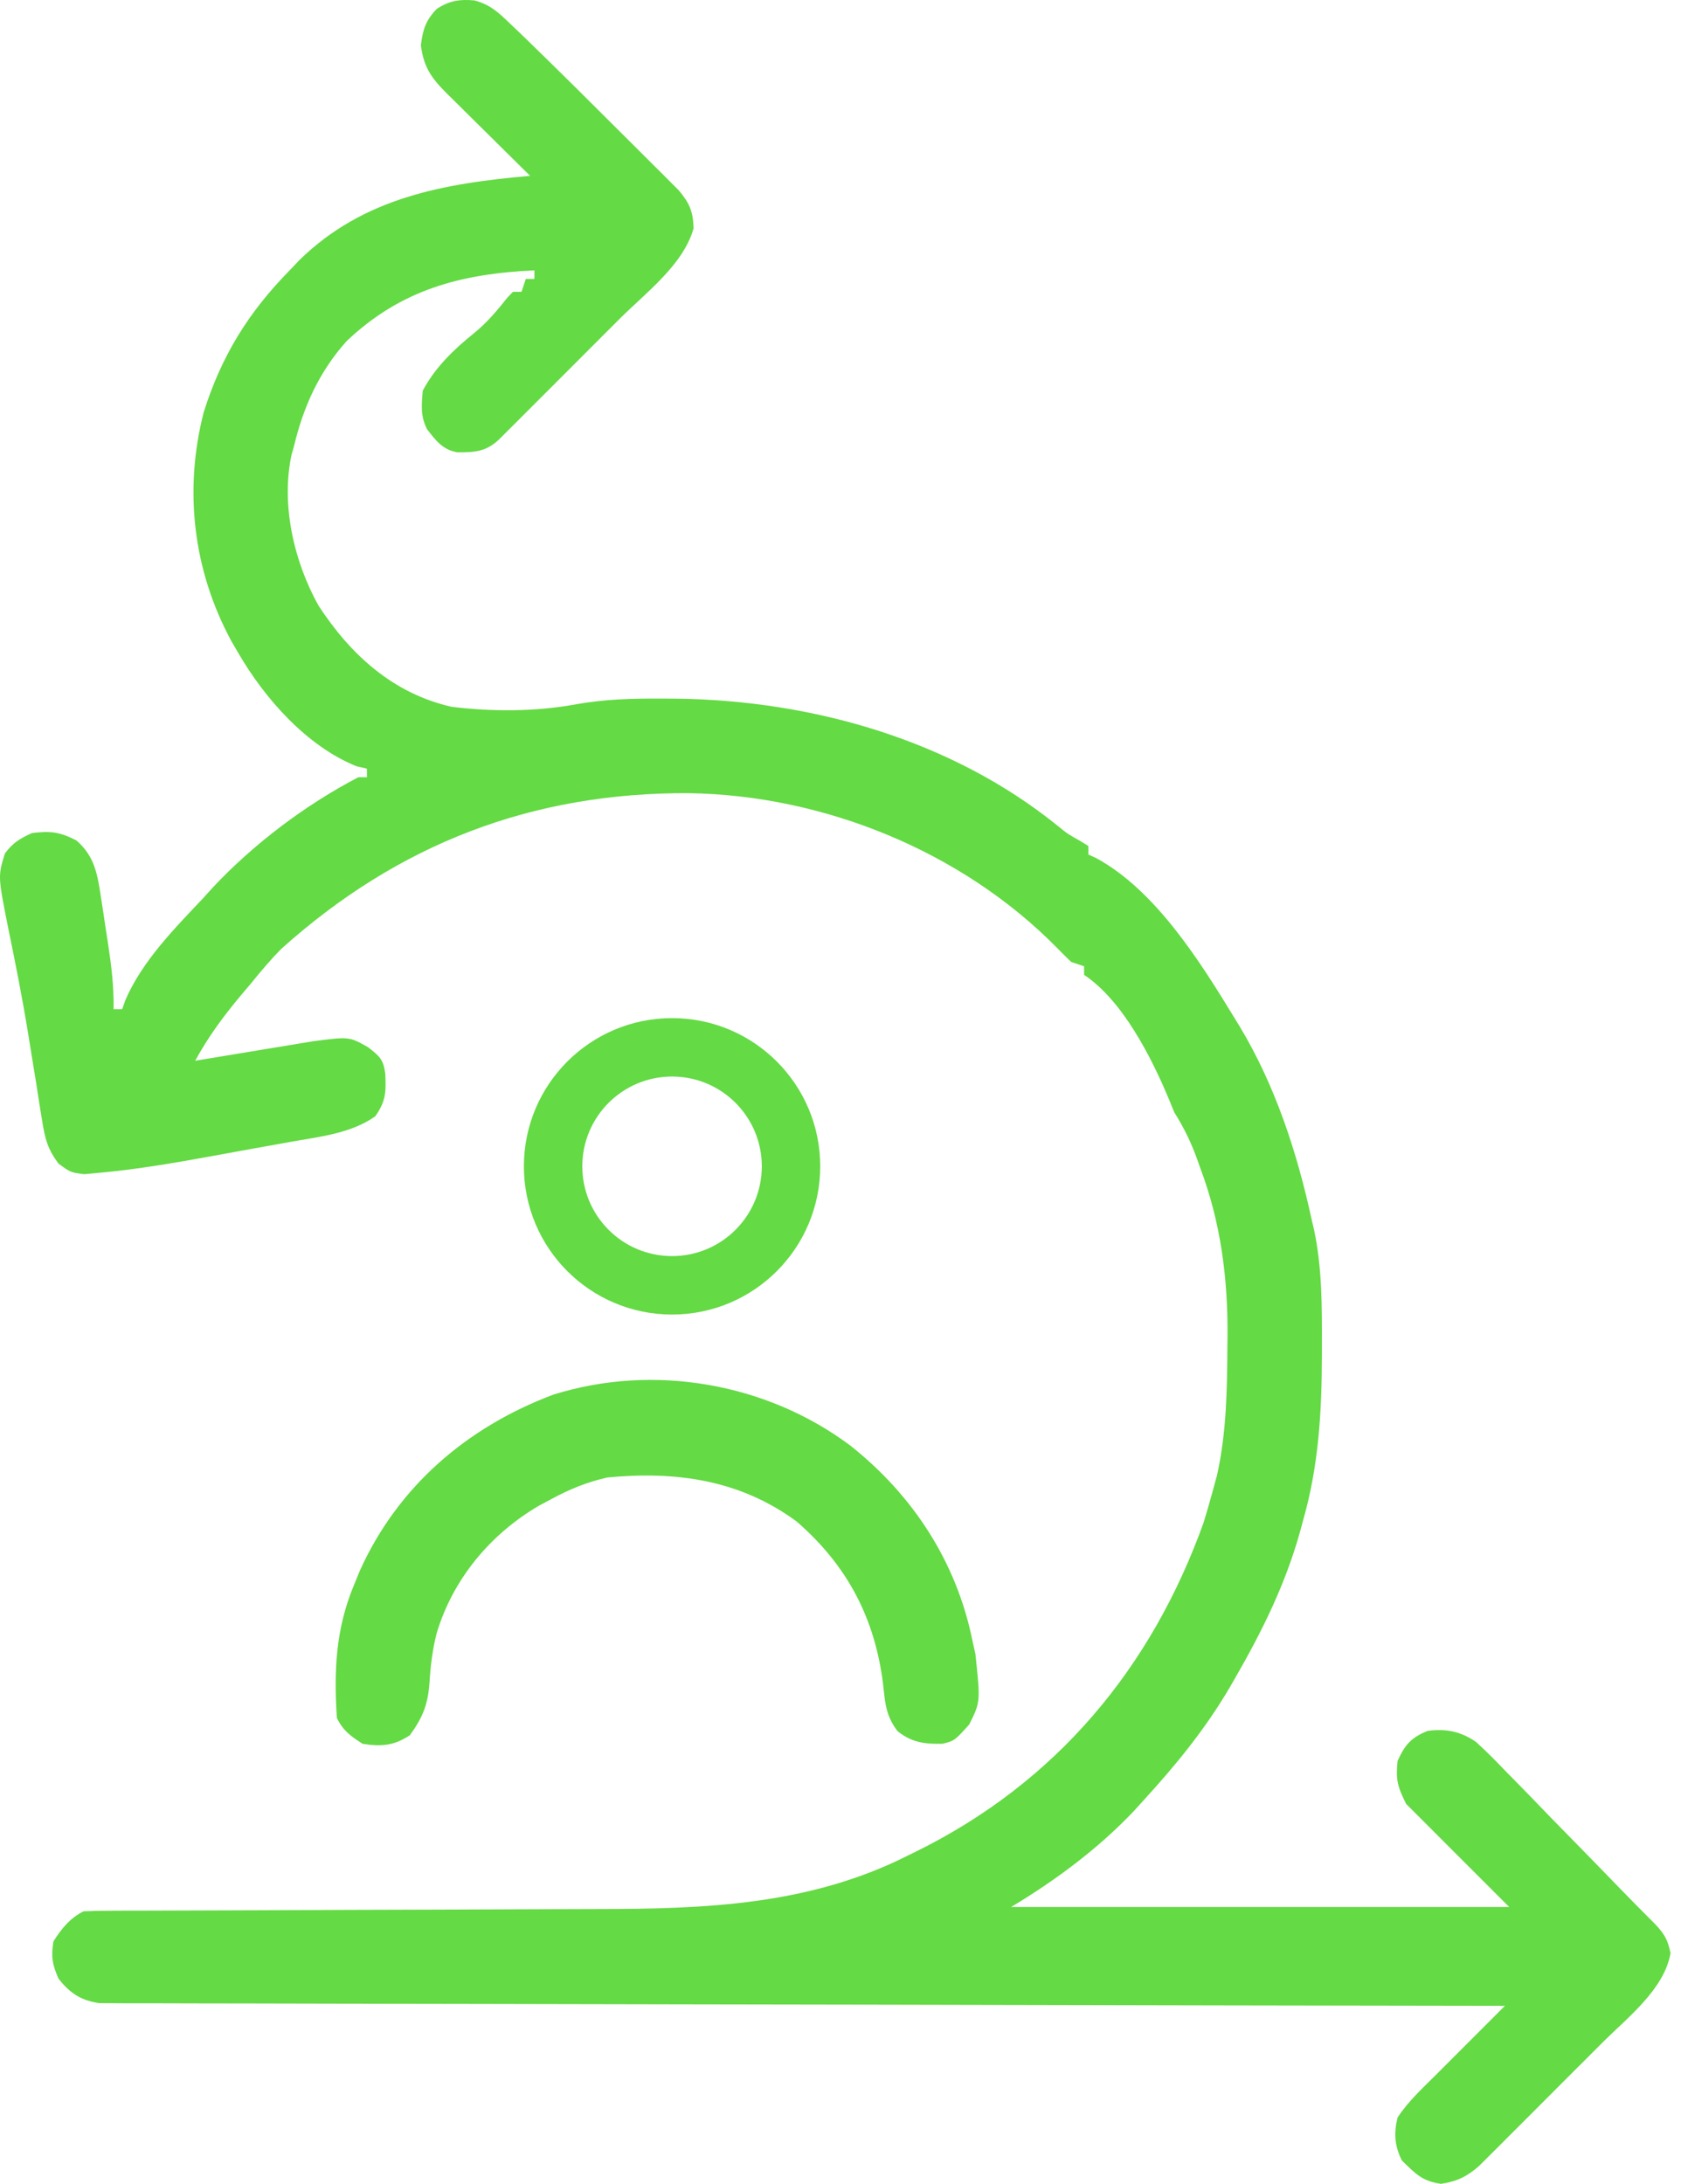
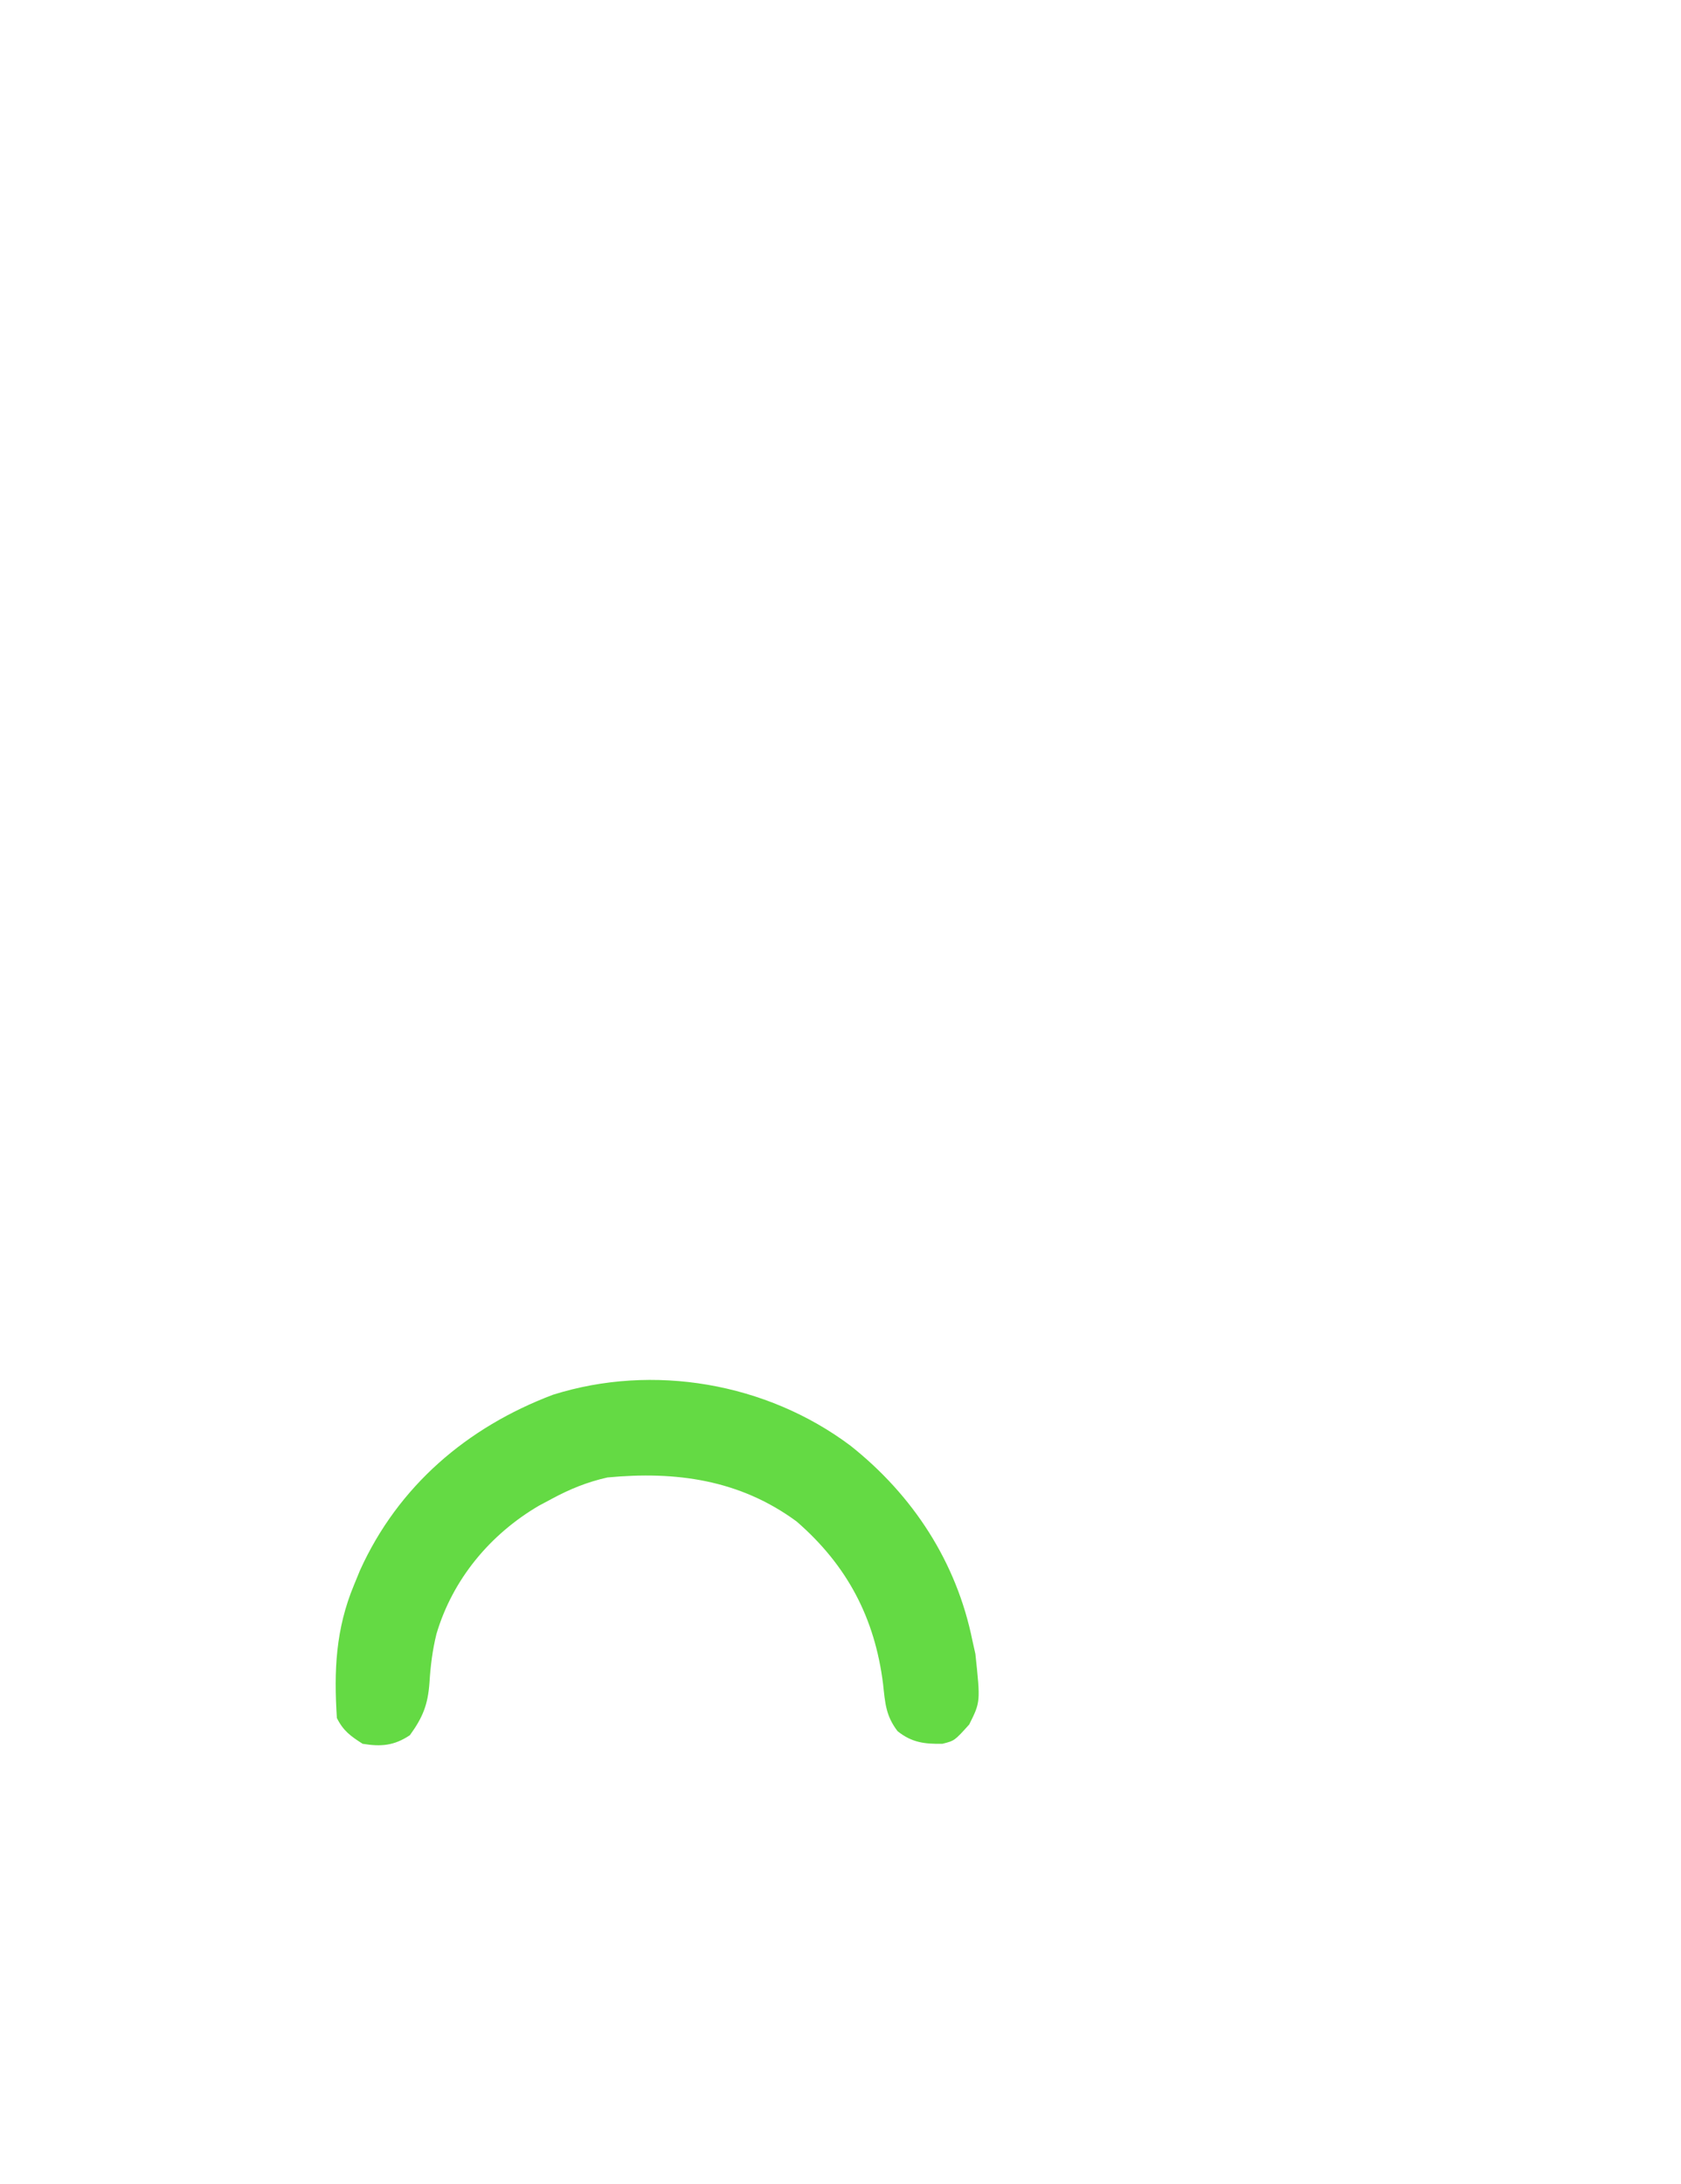
<svg xmlns="http://www.w3.org/2000/svg" width="154" height="200" viewBox="0 0 154 200" fill="none">
-   <path d="M43.492 0.041C44.937 0.455 45.605 1.091 46.692 2.128C46.99 2.411 46.99 2.411 47.294 2.699C47.986 3.359 48.669 4.026 49.352 4.695C49.613 4.949 49.874 5.204 50.143 5.466C51.899 7.183 53.643 8.913 55.38 10.65C56.296 11.565 57.215 12.477 58.134 13.389C58.72 13.974 59.306 14.558 59.891 15.143C60.301 15.55 60.301 15.55 60.72 15.964C60.973 16.218 61.225 16.472 61.486 16.733C61.707 16.954 61.929 17.175 62.157 17.403C63.158 18.575 63.509 19.373 63.539 20.923C62.596 24.252 59.166 26.806 56.77 29.195C56.435 29.531 56.1 29.866 55.755 30.211C55.053 30.914 54.351 31.615 53.648 32.317C52.568 33.394 51.49 34.474 50.413 35.554C49.729 36.238 49.045 36.921 48.361 37.605C48.038 37.928 47.715 38.252 47.382 38.586C47.084 38.883 46.786 39.18 46.478 39.486C46.216 39.748 45.953 40.01 45.683 40.28C44.509 41.365 43.478 41.435 41.892 41.424C40.547 41.187 39.937 40.351 39.123 39.315C38.511 38.092 38.617 37.127 38.73 35.775C39.897 33.612 41.529 32.047 43.426 30.513C44.611 29.555 45.536 28.45 46.481 27.259C46.649 27.083 46.818 26.907 46.991 26.726C47.251 26.726 47.511 26.726 47.778 26.726C47.973 26.142 47.973 26.142 48.172 25.546C48.431 25.546 48.691 25.546 48.958 25.546C48.958 25.286 48.958 25.026 48.958 24.759C42.23 25.074 36.761 26.503 31.763 31.23C29.252 34.024 27.782 37.261 26.927 40.889C26.856 41.137 26.784 41.386 26.71 41.642C25.728 46.205 26.923 51.412 29.171 55.45C32.109 59.955 35.991 63.508 41.376 64.732C45.167 65.189 49.053 65.184 52.809 64.494C55.395 64.034 57.918 63.965 60.539 63.977C61.02 63.98 61.501 63.982 61.995 63.984C74.418 64.148 87.223 67.768 96.989 75.704C97.788 76.359 97.788 76.359 98.946 77.009C99.198 77.163 99.45 77.317 99.709 77.476C99.709 77.736 99.709 77.996 99.709 78.263C99.939 78.367 100.169 78.47 100.406 78.577C105.85 81.516 109.95 88.074 113.085 93.213C113.242 93.469 113.4 93.726 113.562 93.99C116.822 99.402 118.836 105.551 120.166 111.703C120.236 112.001 120.306 112.298 120.379 112.605C121.13 116.137 121.109 119.665 121.101 123.26C121.1 123.758 121.1 123.758 121.1 124.266C121.085 129.406 120.797 134.274 119.379 139.242C119.299 139.539 119.219 139.836 119.137 140.142C117.79 145.033 115.617 149.419 113.085 153.799C112.937 154.054 112.789 154.31 112.637 154.573C110.43 158.329 107.759 161.605 104.823 164.814C104.508 165.162 104.193 165.51 103.869 165.868C100.594 169.314 96.697 172.208 92.627 174.649C107.687 174.649 122.747 174.649 138.263 174.649C135.147 171.534 132.032 168.418 128.821 165.208C128.023 163.61 127.858 163 128.034 161.273C128.714 159.779 129.28 159.129 130.788 158.519C132.463 158.294 133.83 158.566 135.222 159.533C136.179 160.399 137.073 161.303 137.962 162.238C138.293 162.574 138.624 162.909 138.965 163.255C140.017 164.325 141.058 165.405 142.099 166.486C142.805 167.208 143.511 167.928 144.218 168.648C145.516 169.971 146.809 171.298 148.097 172.63C149.266 173.84 150.447 175.036 151.639 176.223C152.497 177.14 152.788 177.642 153.041 178.879C152.471 182.169 149.11 184.769 146.841 187.027C146.499 187.37 146.157 187.713 145.804 188.066C145.085 188.786 144.365 189.504 143.644 190.222C142.54 191.322 141.439 192.427 140.339 193.532C139.638 194.232 138.937 194.933 138.236 195.633C137.907 195.963 137.578 196.293 137.24 196.633C136.779 197.091 136.779 197.091 136.308 197.557C135.905 197.96 135.905 197.96 135.493 198.37C134.372 199.346 133.486 199.777 132.018 200C130.289 199.758 129.669 199.073 128.428 197.861C127.757 196.52 127.682 195.355 128.034 193.927C129.019 192.436 130.314 191.247 131.575 189.993C132.105 189.463 132.634 188.934 133.163 188.404C134.732 186.836 136.301 185.267 137.87 183.698C137.596 183.698 137.322 183.697 137.04 183.697C120.811 183.674 104.582 183.645 88.353 183.608C86.405 183.603 84.458 183.599 82.51 183.595C82.122 183.594 81.734 183.593 81.335 183.592C75.053 183.578 68.77 183.568 62.488 183.56C56.044 183.552 49.6 183.539 43.156 183.521C39.178 183.511 35.2 183.504 31.223 183.501C28.497 183.499 25.771 183.493 23.045 183.483C21.471 183.478 19.897 183.474 18.323 183.476C16.883 183.477 15.443 183.473 14.002 183.465C13.233 183.461 12.464 183.464 11.695 183.467C11.239 183.463 10.783 183.46 10.313 183.456C9.919 183.455 9.526 183.454 9.12 183.454C7.435 183.22 6.403 182.541 5.363 181.215C4.791 179.919 4.667 179.2 4.896 177.797C5.618 176.647 6.417 175.659 7.65 175.043C8.407 175.004 9.165 174.99 9.922 174.989C10.406 174.986 10.89 174.984 11.389 174.982C11.929 174.982 12.468 174.981 13.008 174.981C13.574 174.979 14.14 174.977 14.706 174.975C15.928 174.97 17.151 174.967 18.373 174.964C20.311 174.96 22.25 174.952 24.189 174.944C29.704 174.919 35.218 174.898 40.733 174.885C43.777 174.878 46.82 174.866 49.864 174.85C51.472 174.842 53.08 174.836 54.688 174.835C64.574 174.828 74.165 174.487 83.185 169.928C83.421 169.813 83.657 169.697 83.899 169.578C96.722 163.263 105.481 152.812 110.282 139.39C110.575 138.427 110.854 137.46 111.118 136.488C111.243 136.028 111.368 135.567 111.497 135.093C112.363 131.185 112.421 127.27 112.445 123.284C112.449 123.012 112.452 122.74 112.455 122.459C112.502 117.11 111.842 111.942 109.937 106.909C109.84 106.634 109.743 106.36 109.642 106.078C109.091 104.565 108.435 103.227 107.577 101.868C107.415 101.47 107.252 101.073 107.085 100.663C105.469 96.802 102.849 91.634 99.315 89.279C99.315 89.019 99.315 88.759 99.315 88.492C98.926 88.362 98.536 88.232 98.135 88.099C97.678 87.655 97.224 87.209 96.781 86.752C88.07 77.932 75.444 72.828 63.122 72.64C48.779 72.565 36.495 77.262 25.747 86.918C24.764 87.92 23.875 88.975 22.993 90.066C22.548 90.591 22.548 90.591 22.094 91.127C20.468 93.066 19.092 94.931 17.879 97.147C18.236 97.087 18.593 97.028 18.961 96.966C20.294 96.745 21.627 96.525 22.96 96.306C23.535 96.212 24.11 96.116 24.686 96.02C25.516 95.882 26.346 95.746 27.176 95.61C27.924 95.487 27.924 95.487 28.687 95.361C31.994 94.93 31.994 94.93 33.738 95.918C34.798 96.756 35.117 97.022 35.296 98.323C35.37 99.999 35.367 100.827 34.377 102.237C32.108 103.83 29.233 104.103 26.548 104.586C26.174 104.654 25.799 104.722 25.414 104.792C24.623 104.935 23.833 105.076 23.042 105.217C21.853 105.43 20.665 105.649 19.476 105.867C16.058 106.487 12.634 107.084 9.173 107.399C8.693 107.444 8.214 107.489 7.72 107.536C6.47 107.376 6.47 107.376 5.357 106.563C4.36 105.216 4.122 104.3 3.863 102.65C3.819 102.384 3.775 102.117 3.729 101.842C3.586 100.975 3.454 100.106 3.322 99.237C3.176 98.332 3.028 97.428 2.879 96.523C2.779 95.914 2.68 95.304 2.582 94.694C2.058 91.447 1.416 88.226 0.754 85.005C-0.192 80.253 -0.192 80.253 0.446 78.165C1.173 77.195 1.818 76.79 2.929 76.296C4.613 76.082 5.467 76.186 6.986 76.96C8.671 78.409 8.923 80.044 9.251 82.183C9.32 82.628 9.388 83.072 9.459 83.53C9.527 83.991 9.596 84.452 9.666 84.927C9.738 85.386 9.809 85.845 9.883 86.318C10.195 88.379 10.444 90.338 10.404 92.426C10.664 92.426 10.923 92.426 11.191 92.426C11.292 92.144 11.393 91.861 11.496 91.57C13.044 87.995 16.021 84.999 18.666 82.197C18.941 81.891 19.217 81.586 19.502 81.271C23.253 77.279 27.968 73.715 32.828 71.182C33.088 71.182 33.348 71.182 33.615 71.182C33.615 70.922 33.615 70.662 33.615 70.395C33.299 70.322 32.982 70.249 32.656 70.174C28.091 68.332 24.236 63.957 21.813 59.773C21.509 59.252 21.509 59.252 21.2 58.721C17.686 52.238 16.827 44.895 18.666 37.742C20.296 32.58 22.757 28.61 26.534 24.759C26.97 24.302 26.97 24.302 27.414 23.835C33.291 18.077 40.692 16.797 48.565 16.104C48.295 15.838 48.025 15.572 47.747 15.298C46.743 14.309 45.742 13.317 44.742 12.324C44.309 11.896 43.876 11.467 43.442 11.04C42.817 10.425 42.194 9.807 41.573 9.188C41.379 8.999 41.185 8.809 40.985 8.613C39.538 7.167 38.821 6.184 38.557 4.154C38.73 2.726 38.997 1.858 40.016 0.813C41.175 0.054 42.121 -0.085 43.492 0.041Z" fill="#64DA44" />
  <path d="M77.919 132.403C83.646 136.948 87.633 143.054 89.087 150.259C89.176 150.657 89.265 151.054 89.357 151.464C89.825 155.864 89.825 155.864 88.792 157.931C87.45 159.422 87.45 159.422 86.333 159.701C84.682 159.725 83.538 159.588 82.227 158.545C81.144 157.117 81.092 155.993 80.899 154.218C80.145 148.175 77.607 143.35 72.972 139.334C67.759 135.508 61.924 134.715 55.647 135.309C53.782 135.731 52.211 136.37 50.532 137.276C49.958 137.583 49.958 137.583 49.372 137.896C44.899 140.514 41.464 144.642 39.984 149.644C39.617 151.135 39.441 152.564 39.345 154.095C39.203 156.113 38.735 157.276 37.55 158.914C36.1 159.881 34.906 159.977 33.222 159.701C32.117 158.995 31.448 158.513 30.862 157.341C30.582 153.02 30.747 149.191 32.435 145.145C32.617 144.701 32.8 144.257 32.987 143.8C36.484 136.097 42.785 130.711 50.657 127.735C59.834 124.844 70.229 126.638 77.919 132.403Z" fill="#64DA44" />
-   <path d="M75.142 106.815C75.142 114.311 69.065 120.388 61.569 120.388C54.073 120.388 47.996 114.311 47.996 106.815C47.996 99.319 54.073 93.242 61.569 93.242C69.065 93.242 75.142 99.319 75.142 106.815ZM53.346 106.815C53.346 111.356 57.028 115.037 61.569 115.037C66.11 115.037 69.791 111.356 69.791 106.815C69.791 102.274 66.11 98.592 61.569 98.592C57.028 98.592 53.346 102.274 53.346 106.815Z" fill="#64DA44" />
</svg>